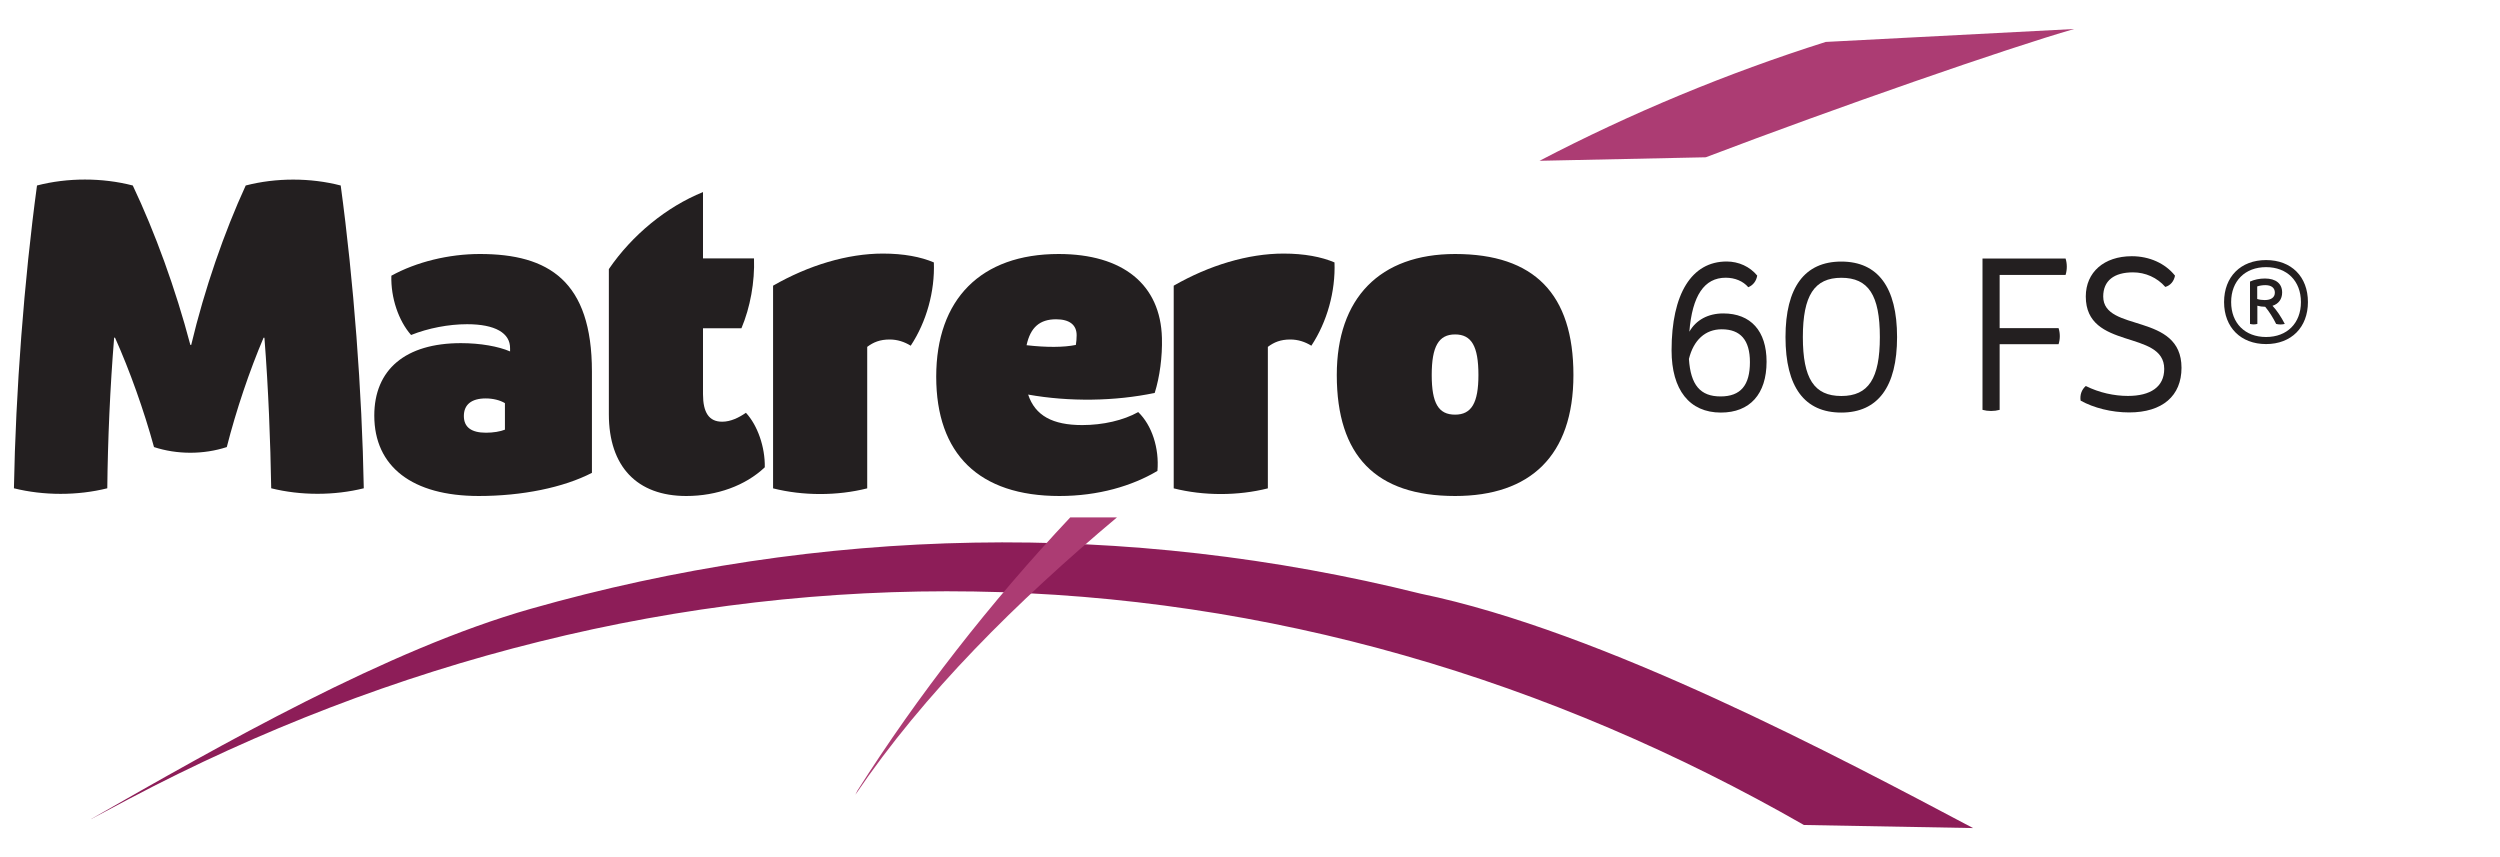
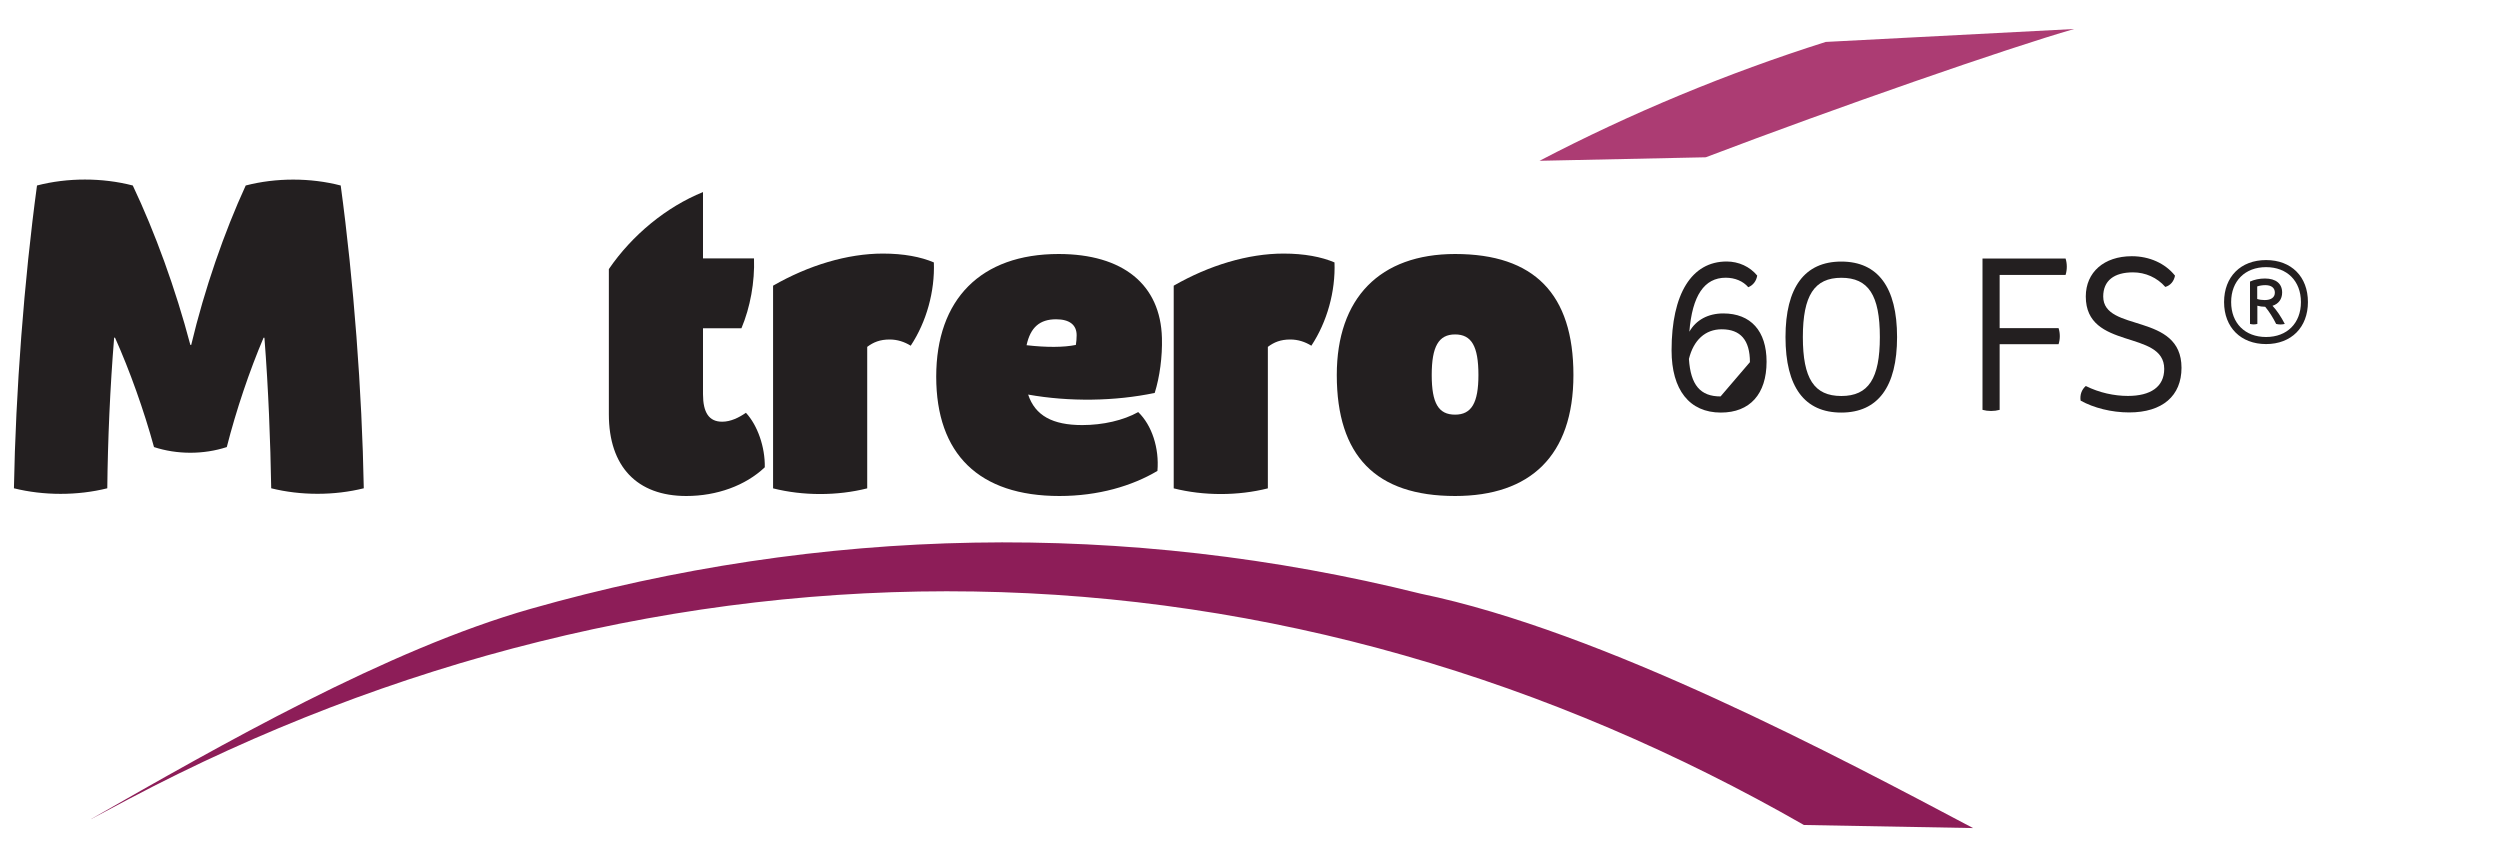
<svg xmlns="http://www.w3.org/2000/svg" id="Missing" viewBox="0 0 350 120">
  <defs>
    <style>
      .cls-1 {
        fill: #231f20;
      }

      .cls-1, .cls-2, .cls-3 {
        stroke-width: 0px;
      }

      .cls-2 {
        fill: #ac3c73;
      }

      .cls-3 {
        fill: #8d1d58;
      }
    </style>
  </defs>
  <g>
    <path class="cls-3" d="m12.74,114.67c18.07-10.32,41.47-23.73,61.58-29.44,20.11-5.72,41.01-8.89,62.02-9.26,21.01-.38,42.11,2.05,62.57,7.15,25.55,5.28,58.64,22.93,77.32,32.81l-23.68-.43c-17.6-10.08-36.38-18.17-55.94-23.74-19.55-5.58-39.85-8.63-60.26-8.95-20.41-.33-40.9,2.06-60.81,7.01-19.91,4.93-39.24,12.4-57.46,22.02l-5.34,2.84Z" />
    <path class="cls-2" d="m238.81,22.02c18.29-6.96,42.38-15.33,51.57-17.96l-34.78,1.81c-13.82,4.38-27.24,9.95-40.06,16.64" />
-     <path class="cls-2" d="m149.84,72.43c-11.21,11.92-21.33,24.91-29.81,38.27l-.28.57c9.61-14.21,22.71-27.16,36.62-38.83h-6.52Z" />
  </g>
  <g>
    <path class="cls-1" d="m1.95,68.36c.24-13.45,1.42-29.06,3.23-42.39,4.26-1.11,9.15-1.11,13.41,0,3.12,6.58,5.99,14.47,8.06,22.32h.12c1.87-7.85,4.63-15.79,7.63-22.32,4.23-1.1,9.07-1.1,13.3,0,1.81,13.33,2.99,28.94,3.23,42.39-4.12,1.03-8.84,1.03-12.96,0-.11-6.52-.39-13.92-.95-21.08h-.12c-1.96,4.6-3.84,10.16-5.15,15.31-3.24,1.06-6.96,1.06-10.19,0-1.41-5.14-3.39-10.7-5.46-15.32h-.12c-.57,6.98-.89,14.39-.96,21.09-4.16,1.04-8.91,1.04-13.07,0h0Z" />
-     <path class="cls-1" d="m52.4,58.18c0-6.44,4.36-10.14,12.13-10.14,2.74,0,5.26.46,6.88,1.16v-.41c.04-2.17-2.1-3.4-6.01-3.4-2.59,0-5.45.55-7.85,1.51-1.76-2-2.85-5.22-2.76-8.3,3.51-1.93,8.03-3.04,12.4-3.04,9.63,0,15.68,3.79,15.68,16.46v14.18c-3.99,2.06-9.77,3.24-15.84,3.24-9.3,0-14.63-4.1-14.63-11.26Zm18.29,1.97v-3.71c-.69-.42-1.68-.66-2.69-.66-2.01,0-3.06.88-3.06,2.46s1.06,2.34,3.1,2.34c1.01,0,1.99-.16,2.66-.43Z" />
    <path class="cls-1" d="m107.06,65.43c-2.69,2.55-6.7,4.01-10.98,4.01-6.91,0-10.84-4.14-10.84-11.43v-20.34c3.27-4.78,8.07-8.71,13.18-10.78v9.29h7.14c.12,3.28-.52,6.84-1.76,9.78h-5.38v9.22c0,2.58.84,3.86,2.68,3.86,1.21,0,2.36-.58,3.33-1.25,1.63,1.76,2.69,4.79,2.64,7.63Z" />
    <path class="cls-1" d="m108.24,39.99c4.96-2.85,10.41-4.49,15.37-4.49,2.9,0,5.31.46,7.13,1.24.15,4.06-1.03,8.31-3.24,11.66-.89-.55-1.87-.87-2.95-.87-1.36,0-2.27.38-3.14,1.03v19.81c-4.19,1.06-8.99,1.06-13.18,0v-28.37Z" />
    <path class="cls-1" d="m162.02,65.94c-3.53,2.09-8.24,3.5-13.7,3.5-11.27,0-17.25-5.88-17.25-16.71s6.24-17.17,17.14-17.17c9,0,14.27,4.28,14.46,11.76.07,2.6-.3,5.43-1.01,7.69-5.57,1.17-11.95,1.26-17.72.23.98,2.96,3.44,4.27,7.57,4.27,2.91,0,5.77-.66,7.84-1.82,1.92,1.85,2.96,5.06,2.69,8.24Zm-18.3-17.61c2.79.32,5.2.31,6.9-.04.07-.41.11-.91.11-1.36,0-1.45-1-2.23-2.88-2.23-2.27,0-3.59,1.12-4.13,3.63Z" />
    <path class="cls-1" d="m164.33,39.99c4.96-2.85,10.41-4.49,15.37-4.49,2.9,0,5.31.46,7.13,1.24.15,4.06-1.03,8.31-3.24,11.66-.89-.55-1.87-.87-2.95-.87-1.36,0-2.27.38-3.14,1.03v19.81c-4.19,1.06-8.99,1.06-13.18,0v-28.37Z" />
    <path class="cls-1" d="m187.15,52.5c0-10.78,6.04-16.94,16.57-16.94,11.08,0,16.56,5.61,16.56,16.94s-6.07,16.94-16.56,16.94c-11.09,0-16.57-5.61-16.57-16.94Zm19.83,0c0-4.02-.96-5.68-3.27-5.68s-3.27,1.7-3.27,5.68.96,5.55,3.27,5.55,3.27-1.66,3.27-5.55Z" />
  </g>
  <g>
-     <path class="cls-1" d="m247.32,50.64c0,4.53-2.33,7.12-6.4,7.12-4.39,0-6.9-3.17-6.9-8.71,0-7.91,2.81-12.44,7.71-12.44,1.69,0,3.25.72,4.28,1.97-.12.76-.57,1.35-1.25,1.63-.72-.85-1.87-1.33-3.16-1.33-3,0-4.69,2.51-5.09,7.56.93-1.64,2.62-2.56,4.75-2.56,3.85,0,6.06,2.46,6.06,6.75Zm-2.33.06c0-3.08-1.31-4.6-3.95-4.6-2.29,0-3.94,1.5-4.59,4.15.24,3.67,1.6,5.25,4.43,5.25s4.11-1.59,4.11-4.8Z" />
+     <path class="cls-1" d="m247.32,50.64c0,4.53-2.33,7.12-6.4,7.12-4.39,0-6.9-3.17-6.9-8.71,0-7.91,2.81-12.44,7.71-12.44,1.69,0,3.25.72,4.28,1.97-.12.76-.57,1.35-1.25,1.63-.72-.85-1.87-1.33-3.16-1.33-3,0-4.69,2.51-5.09,7.56.93-1.64,2.62-2.56,4.75-2.56,3.85,0,6.06,2.46,6.06,6.75Zm-2.33.06c0-3.08-1.31-4.6-3.95-4.6-2.29,0-3.94,1.5-4.59,4.15.24,3.67,1.6,5.25,4.43,5.25Z" />
    <path class="cls-1" d="m249.97,47.19c0-6.96,2.68-10.57,7.81-10.57s7.81,3.61,7.81,10.57-2.68,10.57-7.81,10.57-7.81-3.55-7.81-10.57Zm13.21,0c0-5.88-1.61-8.3-5.39-8.3s-5.39,2.48-5.39,8.3,1.58,8.25,5.39,8.25,5.39-2.46,5.39-8.25Z" />
    <path class="cls-1" d="m279.95,38.48v7.46h8.25c.23.71.23,1.53,0,2.25h-8.25v9.19c-.77.21-1.63.21-2.4,0v-21.19h11.63c.23.73.23,1.57,0,2.3h-9.23Z" />
    <path class="cls-1" d="m291.29,56.11c-.13-.8.13-1.56.72-2.07,1.9.95,4,1.39,5.9,1.39,3.18,0,5.08-1.28,5.08-3.78,0-5.56-10.98-2.55-10.98-10.14,0-3.4,2.56-5.64,6.44-5.64,2.46,0,4.67.99,6.05,2.72-.15.8-.65,1.38-1.36,1.58-1.13-1.3-2.78-2.04-4.52-2.04-2.65,0-4.17,1.16-4.17,3.38,0,5.07,10.96,2.18,10.96,9.98,0,3.92-2.66,6.25-7.33,6.25-2.48,0-4.97-.64-6.79-1.65Z" />
  </g>
  <path class="cls-1" d="m323.11,42.29c0,3.54-2.33,5.88-5.86,5.88s-5.88-2.33-5.88-5.88,2.33-5.88,5.88-5.88,5.86,2.33,5.86,5.88Zm-.98,0c0-2.95-1.94-4.89-4.88-4.89s-4.89,1.94-4.89,4.89,1.94,4.89,4.89,4.89,4.88-1.94,4.88-4.89Zm-3.98.52c.59.62,1.21,1.55,1.72,2.54-.38.1-.83.1-1.21,0-.43-.87-.97-1.73-1.53-2.4-.38,0-.79-.06-1.1-.15v2.55c-.33.09-.7.09-1.03,0v-5.93c.58-.27,1.34-.43,2.08-.43,1.54,0,2.42.71,2.42,1.96,0,.93-.5,1.59-1.35,1.86Zm-1.1-.8c.91,0,1.43-.38,1.43-1.04s-.48-1.05-1.33-1.05c-.41,0-.82.07-1.14.18v1.76c.3.1.68.15,1.04.15Z" />
</svg>